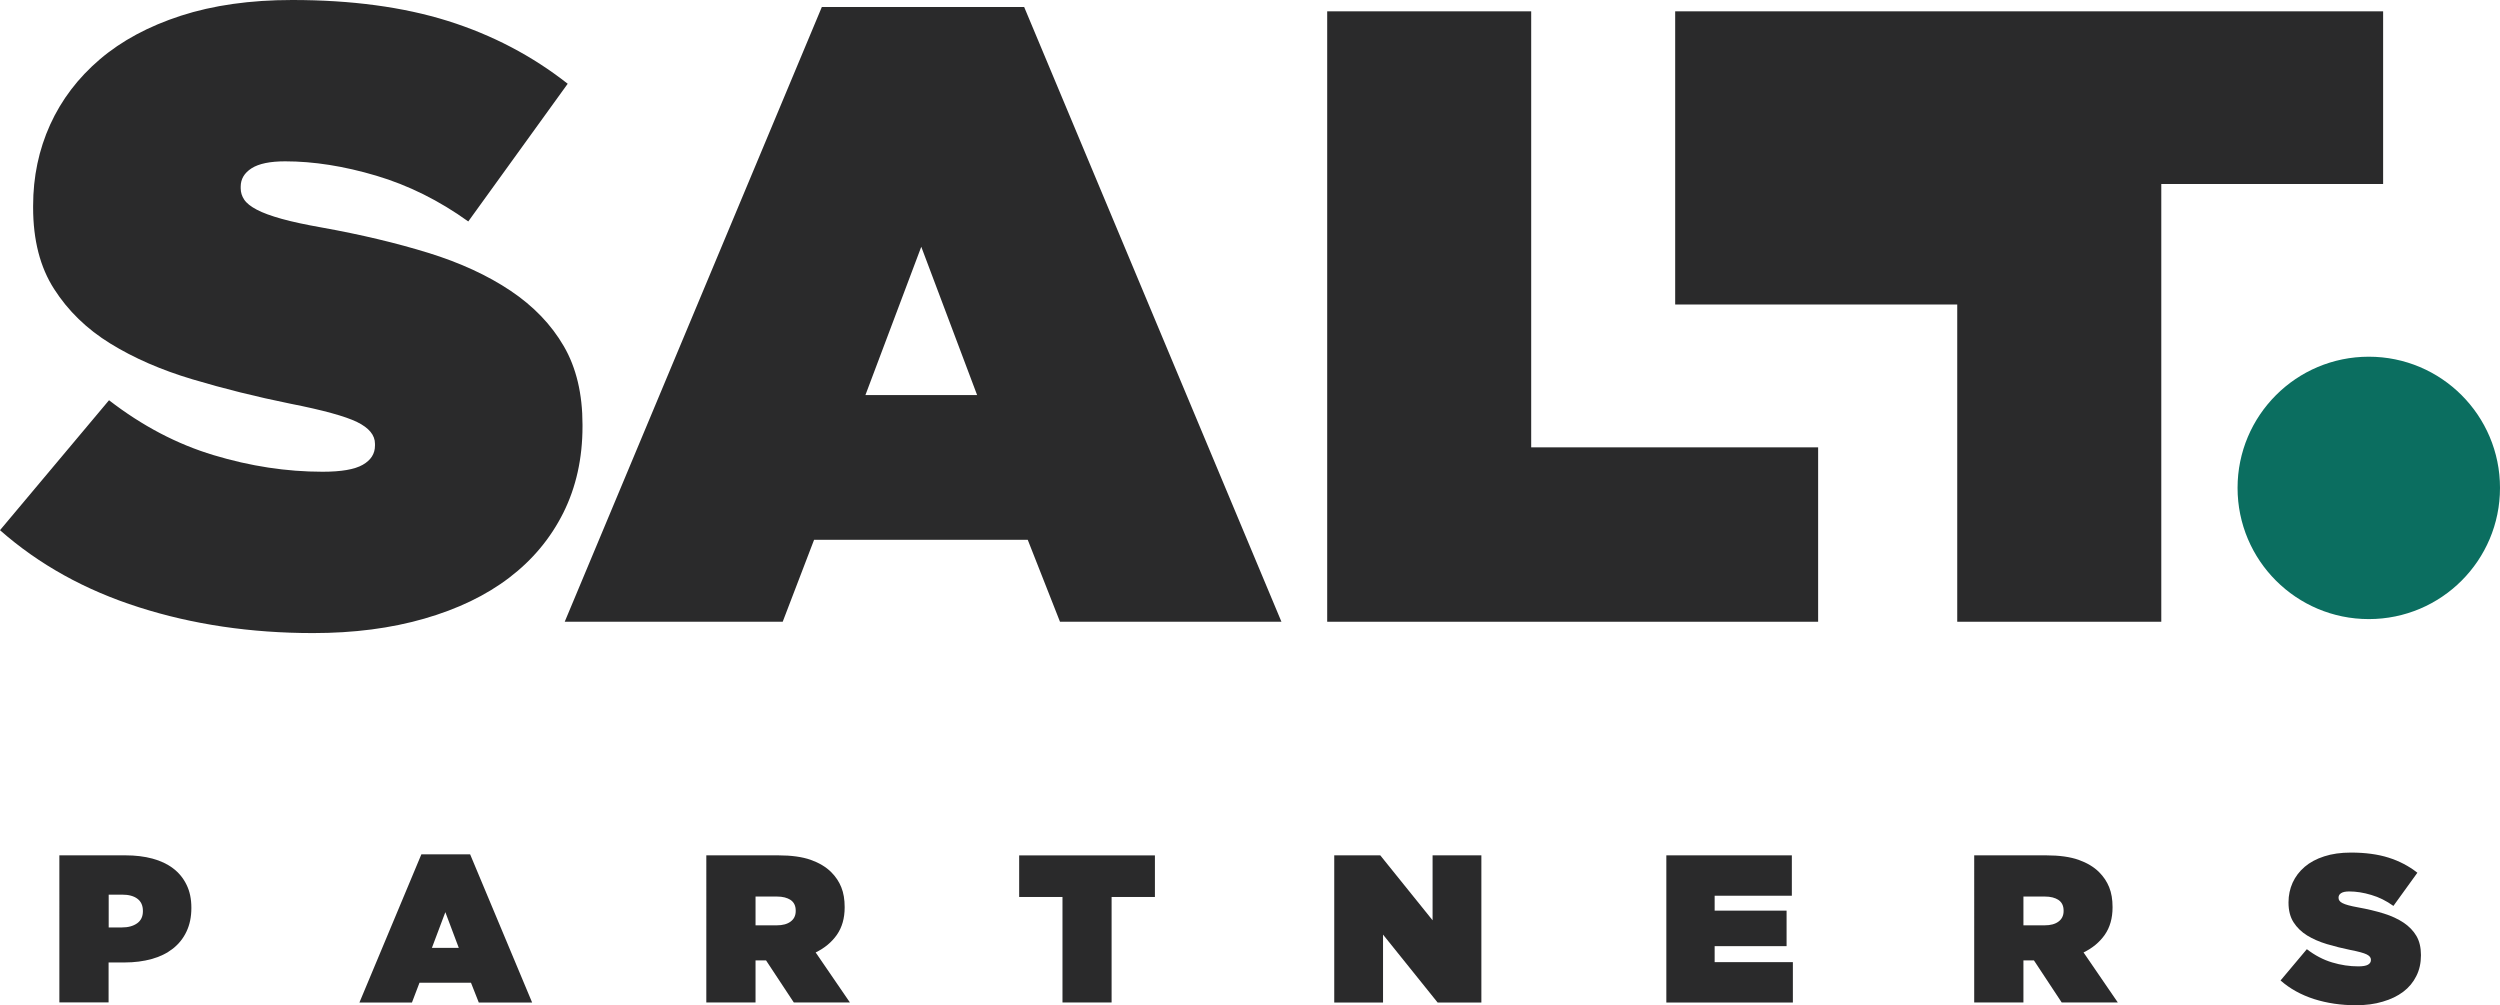
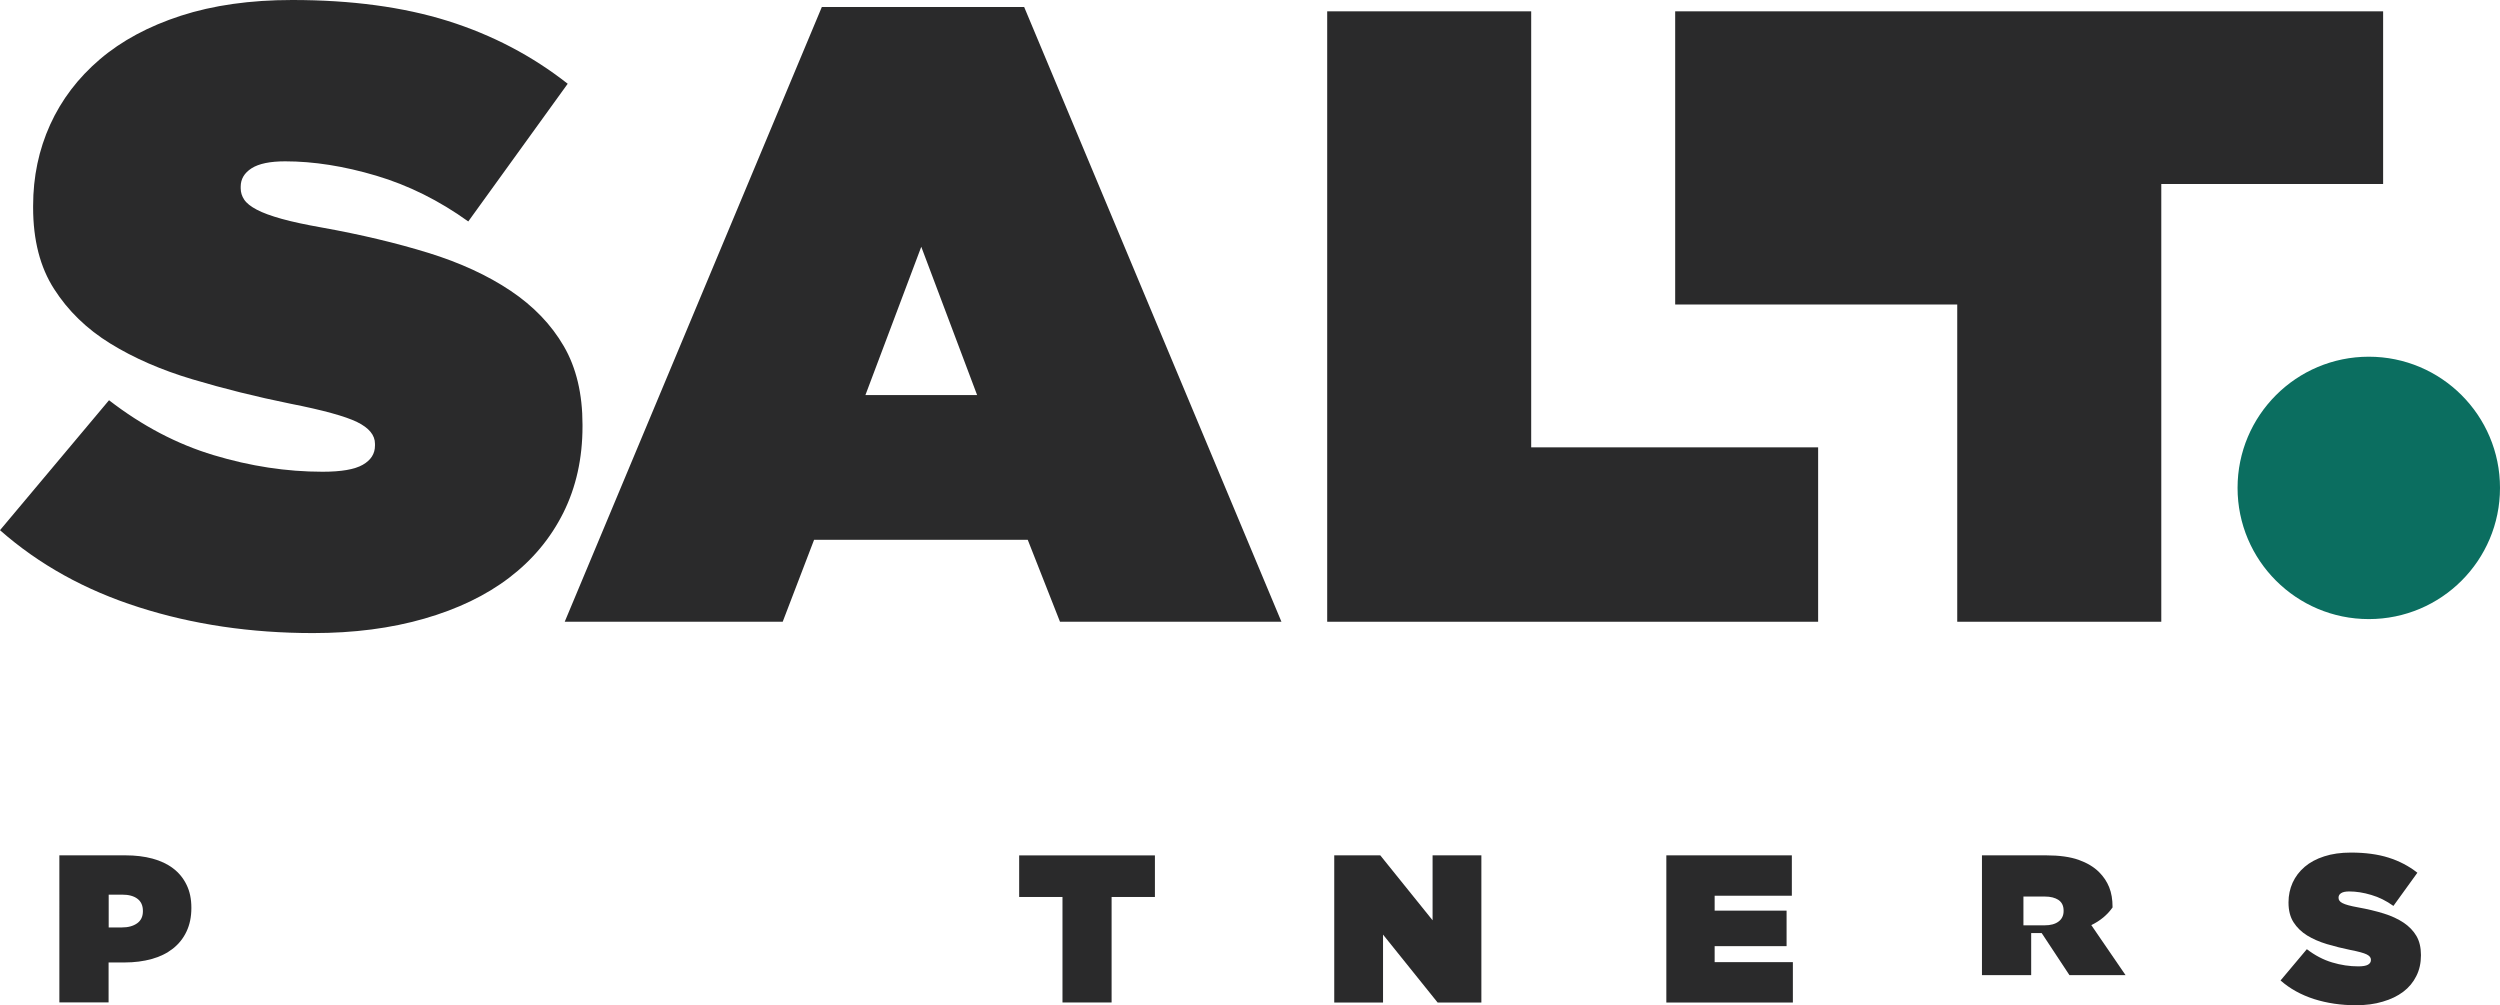
<svg xmlns="http://www.w3.org/2000/svg" version="1.0" id="Layer_1" x="0px" y="0px" viewBox="0 0 461.16 185.43" style="enable-background:new 0 0 461.16 185.43;" xml:space="preserve">
  <style type="text/css">
	.st0{fill:#2A2A2B;}
	.st1{fill:#0B6E60;}
</style>
  <path class="st0" d="M57.75,116.78c-11.47,0-22.17-1.58-32.09-4.75C15.74,108.88,7.18,104.13,0,97.8l20.11-23.97  c6.11,4.72,12.54,8.1,19.3,10.13c6.76,2.04,13.46,3.06,20.1,3.06c3.43,0,5.9-0.42,7.4-1.28c1.51-0.86,2.26-2.04,2.26-3.54v-0.33  c0-1.61-1.1-2.94-3.3-4.02c-2.2-1.07-6.3-2.2-12.3-3.38c-6.33-1.29-12.36-2.79-18.1-4.51c-5.74-1.71-10.77-3.91-15.12-6.59  s-7.8-6.04-10.37-10.06C7.4,49.3,6.11,44.29,6.11,38.28v-0.32c0-5.36,1.05-10.34,3.14-14.96c2.09-4.6,5.15-8.63,9.17-12.06  c4.02-3.43,9.01-6.11,14.95-8.04C39.33,0.97,46.17,0,53.89,0C64.83,0,74.39,1.29,82.6,3.86c8.2,2.58,15.57,6.44,22.12,11.59  L86.38,40.85c-5.36-3.85-11.02-6.67-16.97-8.44c-5.95-1.77-11.56-2.65-16.81-2.65c-2.79,0-4.85,0.43-6.19,1.28  c-1.34,0.86-2.01,1.99-2.01,3.38v0.32c0,0.75,0.22,1.45,0.65,2.09c0.42,0.64,1.2,1.26,2.32,1.85c1.13,0.6,2.66,1.15,4.59,1.69  c1.93,0.54,4.4,1.07,7.4,1.6c7.18,1.29,13.73,2.85,19.63,4.67c5.89,1.82,10.96,4.16,15.2,7c4.23,2.84,7.5,6.24,9.81,10.22  c2.3,3.96,3.45,8.79,3.45,14.47v0.32c0,5.9-1.18,11.21-3.53,15.93c-2.36,4.72-5.69,8.71-9.98,11.98c-4.28,3.27-9.52,5.79-15.68,7.56  C72.09,115.9,65.25,116.78,57.75,116.78" />
  <path class="st0" d="M180.24,72.87l-10.3-27.35l-10.3,27.35H180.24z M151.6,1.29h37.32l47.46,113.4h-40.85l-5.95-15.12h-39.41  l-5.79,15.12h-40.21L151.6,1.29z" />
  <polygon class="st0" points="244.82,2.09 282.45,2.09 282.45,82.52 335.38,82.52 335.38,114.69 244.82,114.69 " />
  <polygon class="st0" points="361.04,56.17 309.01,56.17 309.01,2.09 439.6,2.09 439.6,33.94 398.68,33.94 398.68,114.69   361.04,114.69 " />
  <path class="st1" d="M461.16,90c0,13.37-10.83,24.2-24.2,24.2s-24.21-10.83-24.21-24.2c0-13.37,10.84-24.2,24.21-24.2  S461.16,76.64,461.16,90" />
  <path class="st0" d="M22.48,171.08c1.16,0,2.09-0.25,2.81-0.76c0.71-0.5,1.07-1.24,1.07-2.23v-0.07c0-0.98-0.34-1.73-1.01-2.23  c-0.67-0.51-1.61-0.76-2.82-0.76h-2.48v6.05H22.48z M10.96,157.78h12.21c1.81,0,3.46,0.2,4.95,0.6c1.48,0.4,2.76,1,3.81,1.8  c1.06,0.8,1.89,1.81,2.48,3.03c0.6,1.21,0.89,2.62,0.89,4.22v0.07c0,1.63-0.3,3.07-0.89,4.32c-0.59,1.26-1.43,2.31-2.52,3.17  c-1.09,0.85-2.38,1.49-3.9,1.91c-1.51,0.42-3.18,0.64-5.02,0.64h-2.94v7.37h-9.08V157.78z" />
-   <path class="st0" d="M84.63,174.85l-2.48-6.59l-2.48,6.59H84.63z M77.73,157.59h8.99l11.44,27.34h-9.84l-1.44-3.65h-9.5l-1.39,3.65  h-9.69L77.73,157.59z" />
-   <path class="st0" d="M143.29,170.69c1.09,0,1.94-0.23,2.56-0.7c0.62-0.46,0.93-1.11,0.93-1.94v-0.07c0-0.88-0.31-1.53-0.93-1.96  c-0.62-0.42-1.46-0.64-2.52-0.64h-3.96v5.31H143.29z M130.3,157.78h13.26c2.43,0,4.43,0.28,5.99,0.83c1.56,0.56,2.82,1.31,3.78,2.27  c0.83,0.83,1.45,1.76,1.86,2.79c0.42,1.04,0.62,2.25,0.62,3.64v0.08c0,1.99-0.48,3.67-1.43,5.04c-0.96,1.37-2.27,2.46-3.92,3.26  l6.32,9.23h-10.35l-5.12-7.76h-0.08h-1.86v7.76h-9.08V157.78z" />
  <polygon class="st0" points="195.99,165.46 188,165.46 188,157.79 213.04,157.79 213.04,165.46 205.05,165.46 205.05,184.92   195.99,184.92 " />
  <polygon class="st0" points="246.12,157.78 254.61,157.78 264.26,169.76 264.26,157.78 273.26,157.78 273.26,184.93 265.19,184.93   255.12,172.4 255.12,184.93 246.12,184.93 " />
  <polygon class="st0" points="307.38,157.78 330.53,157.78 330.53,165.23 316.29,165.23 316.29,167.98 329.56,167.98 329.56,174.53   316.29,174.53 316.29,177.48 330.72,177.48 330.72,184.93 307.38,184.93 " />
-   <path class="st0" d="M377.17,170.69c1.09,0,1.94-0.23,2.56-0.7c0.62-0.46,0.93-1.11,0.93-1.94v-0.07c0-0.88-0.31-1.53-0.93-1.96  c-0.62-0.42-1.46-0.64-2.52-0.64h-3.96v5.31H377.17z M364.18,157.78h13.26c2.43,0,4.43,0.28,5.99,0.83  c1.56,0.56,2.82,1.31,3.78,2.27c0.83,0.83,1.45,1.76,1.86,2.79c0.42,1.04,0.62,2.25,0.62,3.64v0.08c0,1.99-0.48,3.67-1.43,5.04  c-0.96,1.37-2.27,2.46-3.92,3.26l6.32,9.23h-10.35l-5.12-7.76h-0.08h-1.86v7.76h-9.08V157.78z" />
+   <path class="st0" d="M377.17,170.69c1.09,0,1.94-0.23,2.56-0.7c0.62-0.46,0.93-1.11,0.93-1.94v-0.07c0-0.88-0.31-1.53-0.93-1.96  c-0.62-0.42-1.46-0.64-2.52-0.64h-3.96v5.31H377.17z M364.18,157.78h13.26c2.43,0,4.43,0.28,5.99,0.83  c1.56,0.56,2.82,1.31,3.78,2.27c0.83,0.83,1.45,1.76,1.86,2.79c0.42,1.04,0.62,2.25,0.62,3.64v0.08c-0.96,1.37-2.27,2.46-3.92,3.26l6.32,9.23h-10.35l-5.12-7.76h-0.08h-1.86v7.76h-9.08V157.78z" />
  <path class="st0" d="M434.59,185.43c-2.76,0-5.34-0.38-7.73-1.14c-2.39-0.77-4.46-1.91-6.18-3.43l4.85-5.77  c1.47,1.13,3.02,1.95,4.65,2.44c1.62,0.49,3.24,0.73,4.84,0.73c0.83,0,1.42-0.1,1.79-0.31c0.36-0.21,0.54-0.49,0.54-0.86v-0.07  c0-0.39-0.26-0.71-0.79-0.97c-0.53-0.26-1.52-0.53-2.97-0.81c-1.53-0.31-2.98-0.68-4.37-1.09c-1.39-0.42-2.59-0.95-3.64-1.59  c-1.04-0.65-1.88-1.46-2.5-2.43c-0.62-0.97-0.93-2.18-0.93-3.62v-0.08c0-1.29,0.26-2.49,0.76-3.61c0.51-1.11,1.24-2.08,2.21-2.91  c0.97-0.83,2.17-1.48,3.61-1.94c1.43-0.47,3.08-0.7,4.94-0.7c2.64,0,4.95,0.31,6.92,0.93c1.97,0.62,3.76,1.55,5.33,2.79l-4.42,6.12  c-1.29-0.93-2.65-1.61-4.09-2.03c-1.43-0.43-2.79-0.64-4.05-0.64c-0.68,0-1.18,0.1-1.5,0.31c-0.32,0.2-0.48,0.48-0.48,0.81v0.07  c0,0.19,0.05,0.35,0.16,0.51c0.1,0.16,0.29,0.31,0.56,0.45c0.28,0.14,0.64,0.28,1.1,0.4c0.47,0.13,1.07,0.26,1.79,0.39  c1.73,0.31,3.31,0.69,4.73,1.13c1.42,0.44,2.64,1.01,3.66,1.69c1.03,0.69,1.81,1.51,2.37,2.46c0.55,0.95,0.83,2.12,0.83,3.49v0.07  c0,1.42-0.28,2.7-0.86,3.84c-0.57,1.14-1.36,2.1-2.41,2.89c-1.03,0.78-2.29,1.39-3.78,1.82  C438.05,185.22,436.4,185.43,434.59,185.43" />
</svg>